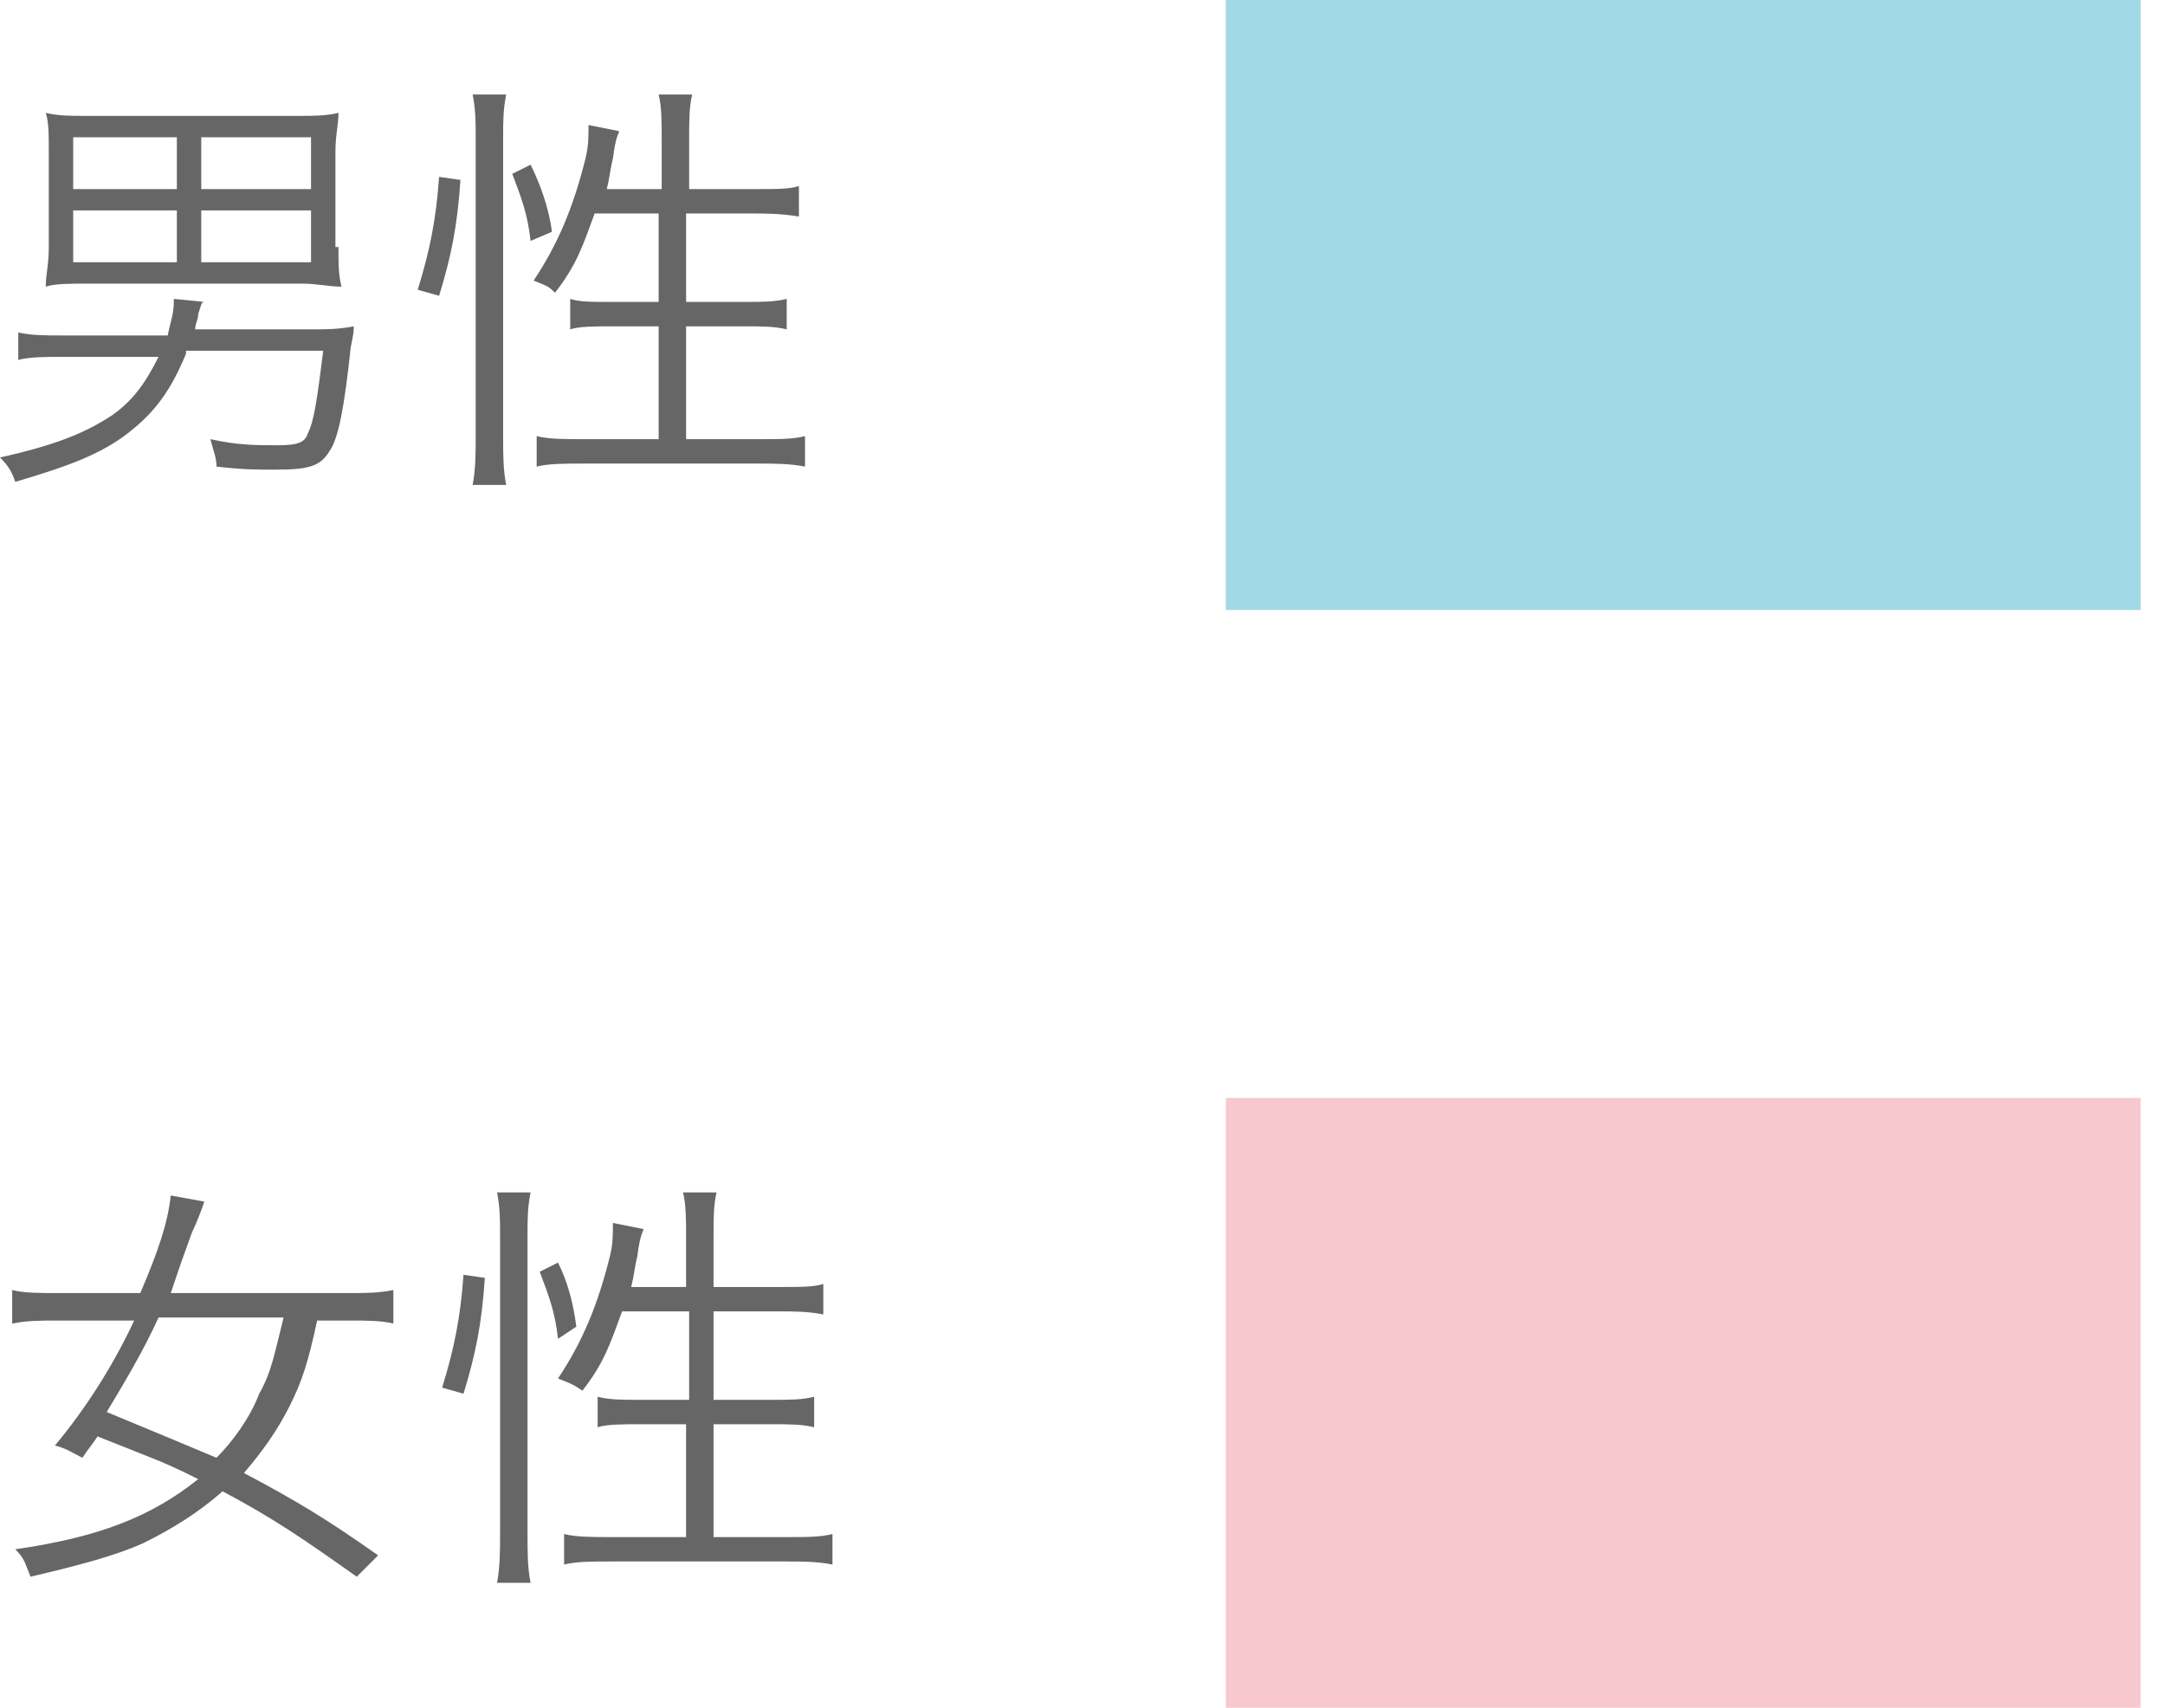
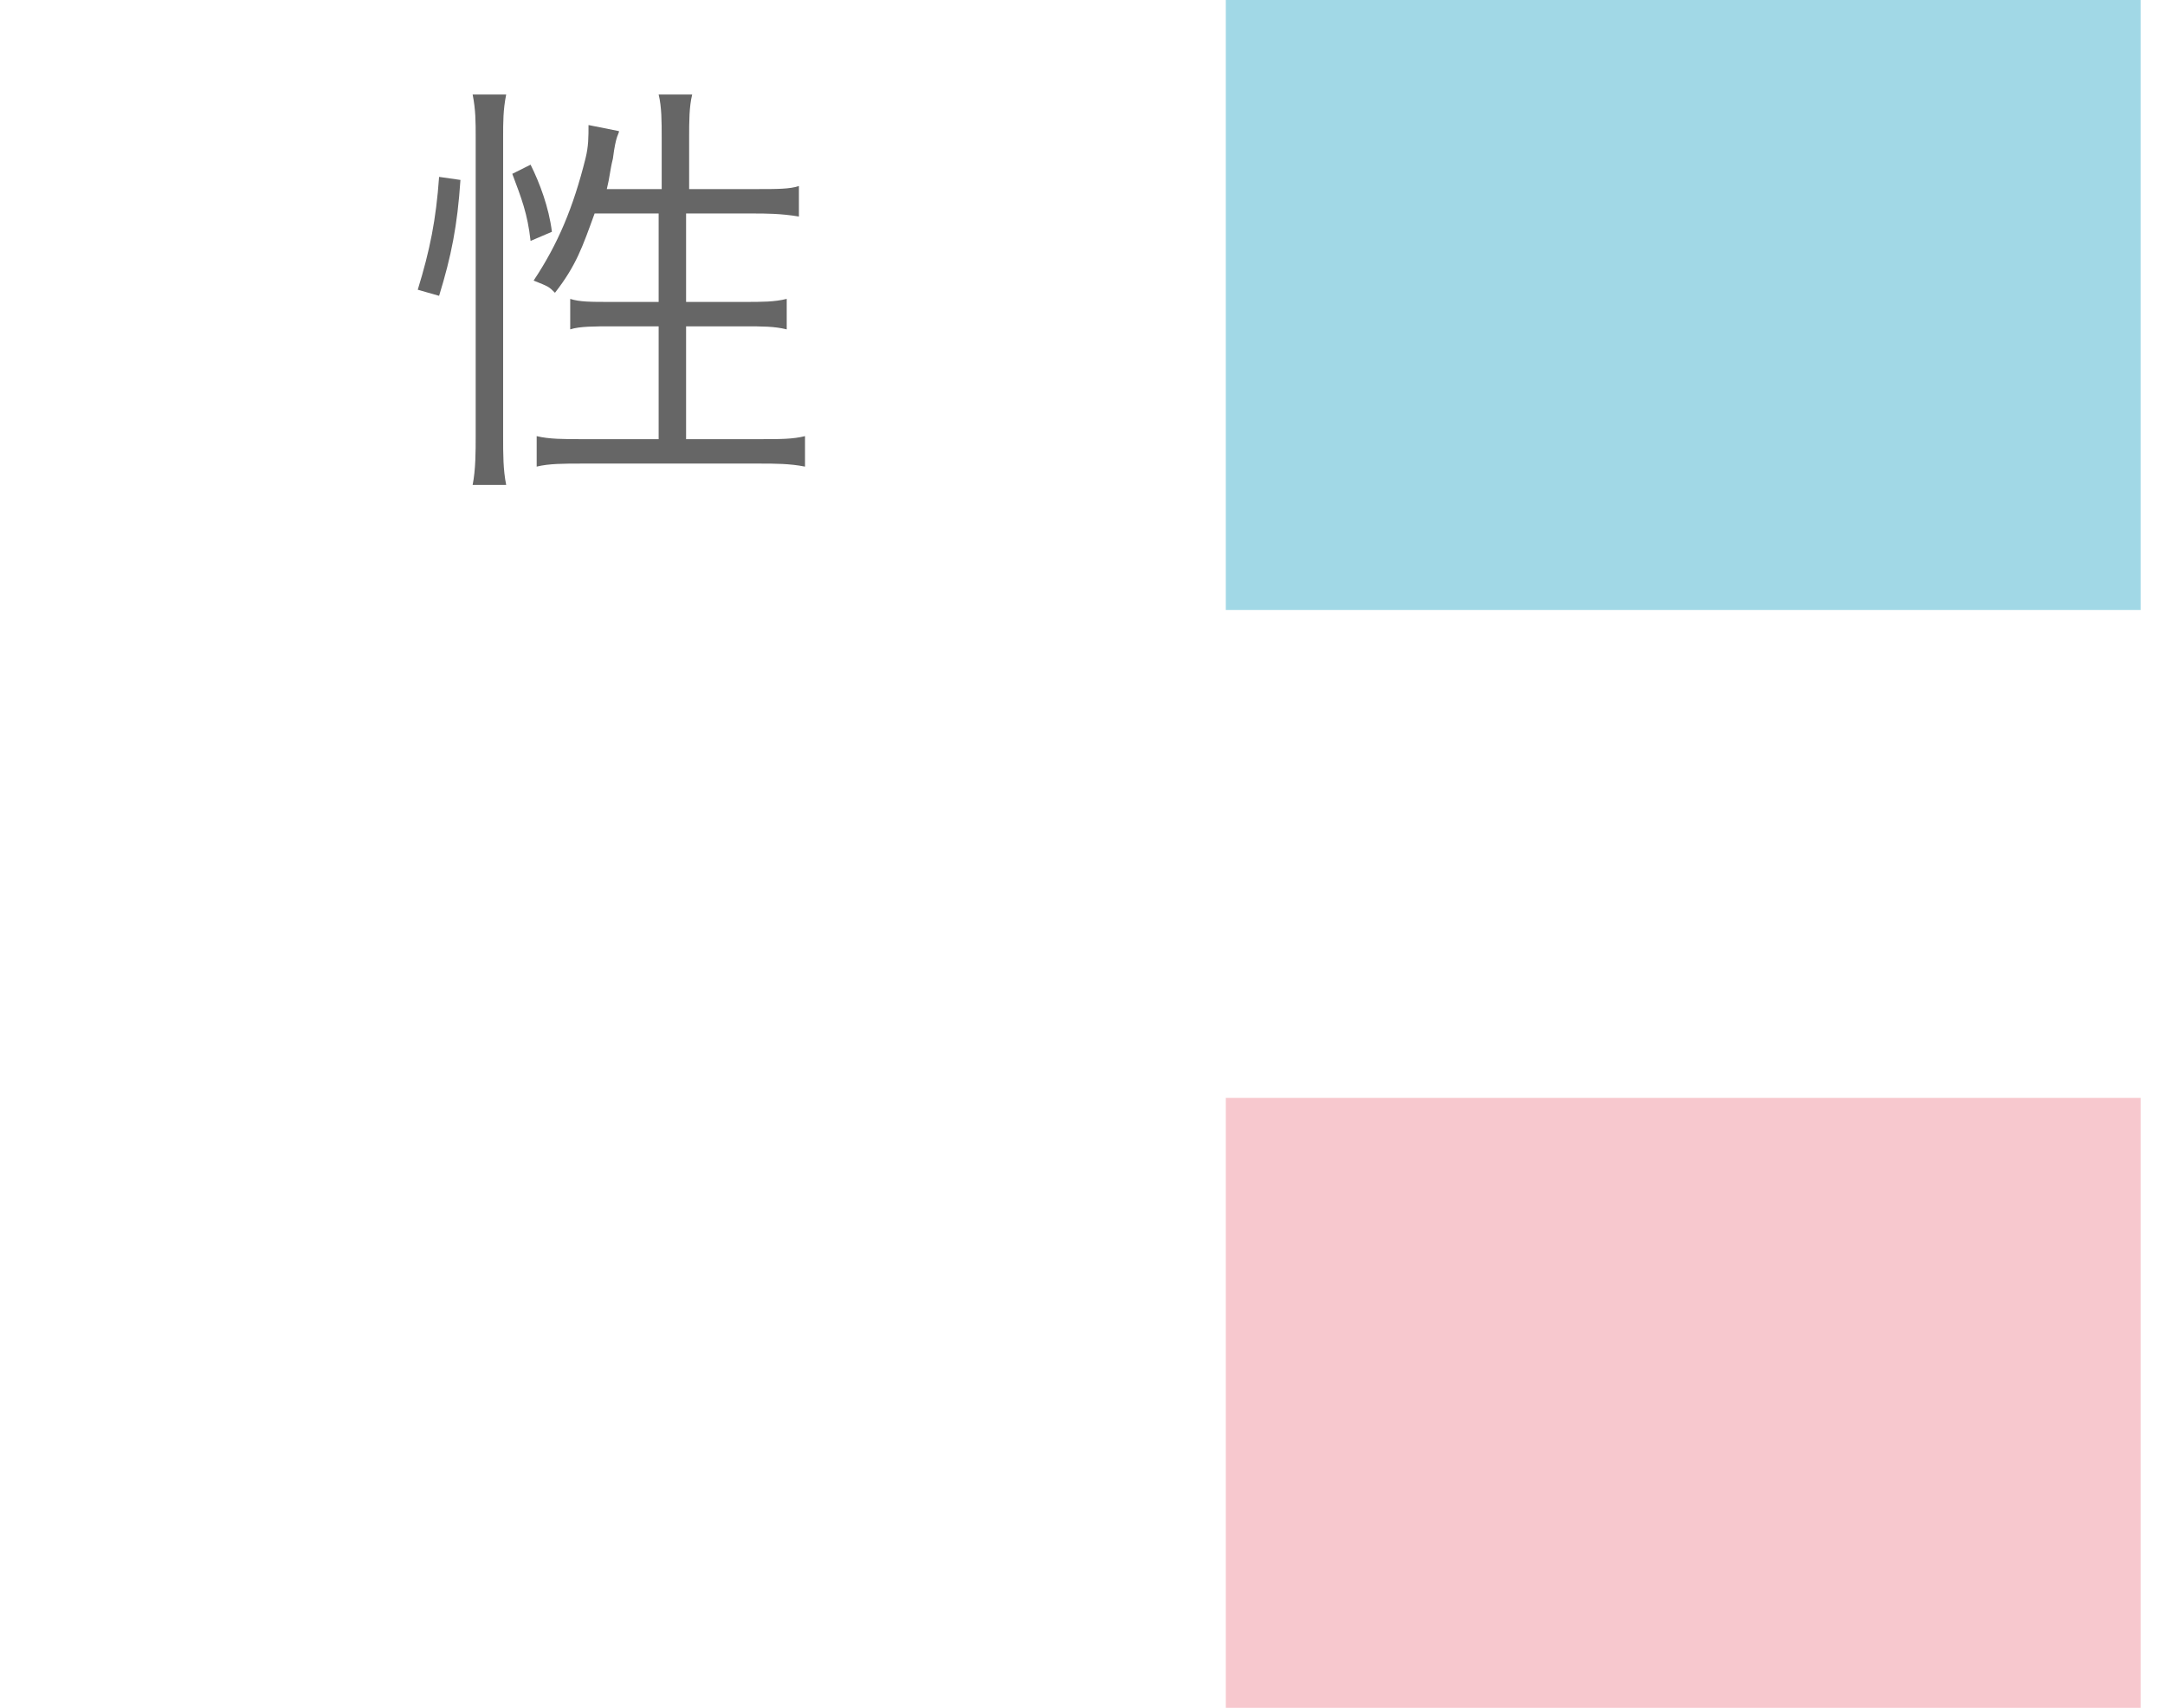
<svg xmlns="http://www.w3.org/2000/svg" enable-background="new 0 0 71 56" height="56" viewBox="0 0 71 56" width="71">
-   <path d="m6.1 11.6c-.5 1.2-1 1.9-1.9 2.6s-2 1.1-3.7 1.6c-.1-.3-.2-.5-.5-.8 1.8-.4 2.8-.8 3.7-1.4.7-.5 1.1-1.1 1.5-1.9h-3.1c-.6 0-1.1 0-1.5.1v-.9c.4.1.9.1 1.5.1h3.4c.1-.5.2-.7.2-1.1v-.1l1 .1c-.1 0-.1.1-.2.4 0 .2-.1.3-.1.5h3.8c.5 0 .9 0 1.4-.1 0 .2 0 .2-.1.7-.2 1.9-.4 3-.7 3.4-.3.5-.7.6-1.8.6-.6 0-1 0-1.9-.1 0-.3-.1-.5-.2-.9.9.2 1.5.2 2.2.2s.9-.1 1-.4c.2-.4.3-1.1.5-2.7h-4.5zm5-3.5c0 .6 0 .9.1 1.3-.4 0-.8-.1-1.3-.1h-7.1c-.5 0-1 0-1.3.1 0-.4.1-.7.1-1.3v-3.1c0-.6 0-1-.1-1.3.4.1.8.1 1.3.1h7c.5 0 .9 0 1.3-.1 0 .4-.1.7-.1 1.3v3.1zm-8.7-3.6v1.7h3.4v-1.7zm0 2.4v1.7h3.4v-1.7zm7.8-.7v-1.7h-3.6v1.7zm0 2.4v-1.7h-3.6v1.7z" fill="#666" />
  <path d="m13.7 9.5c.4-1.3.6-2.3.7-3.7l.7.1c-.1 1.5-.3 2.5-.7 3.8zm1.8 6.4c.1-.5.1-1.1.1-1.6v-9.8c0-.5 0-.9-.1-1.4h1.1c-.1.5-.1.9-.1 1.4v9.8c0 .6 0 1.1.1 1.6zm1.9-8c-.1-.9-.3-1.4-.6-2.2l.6-.3c.3.6.6 1.4.7 2.2zm2.1-.9c-.4 1.1-.6 1.7-1.3 2.6-.2-.2-.2-.2-.7-.4.8-1.2 1.3-2.4 1.7-4 .1-.4.1-.7.1-1.1l1 .2c0 .1-.1.1-.2.9-.1.4-.1.6-.2 1h1.8v-1.7c0-.5 0-1-.1-1.4h1.1c-.1.4-.1.9-.1 1.4v1.7h2.2c.7 0 1.1 0 1.4-.1v1c-.6-.1-1.1-.1-1.5-.1h-2.2v2.9h1.9c.6 0 1 0 1.4-.1v1c-.4-.1-.8-.1-1.4-.1h-1.9v3.7h2.4c.7 0 1.1 0 1.5-.1v1c-.5-.1-1-.1-1.5-.1h-5.8c-.6 0-1.1 0-1.5.1v-1c.4.1.9.1 1.5.1h2.5v-3.7h-1.5c-.6 0-1.1 0-1.4.1v-1c.3.1.7.1 1.3.1h1.6v-2.9z" fill="#666" />
  <path d="m40.2 0h30v20h-30z" fill="#a1d8e6" />
-   <path d="m11.7 51.7c-1.7-1.2-2.7-1.9-4.4-2.8-.8.7-1.6 1.2-2.6 1.7-.9.4-2 .7-3.7 1.1-.2-.5-.2-.6-.5-.9 2.8-.4 4.5-1.1 6-2.3-1.2-.6-1.3-.6-3.3-1.4-.2.3-.3.4-.5.7-.4-.2-.5-.3-.9-.4 1-1.2 1.9-2.6 2.6-4.1h-2.5c-.6 0-1 0-1.5.1v-1.1c.4.1.9.1 1.5.1h2.7c.6-1.4.9-2.3 1-3.2l1.1.2c-.2.6-.4 1-.4 1-.4 1.1-.5 1.4-.7 2h5.8c.6 0 1 0 1.5-.1v1.1c-.4-.1-.9-.1-1.4-.1h-1.1c-.3 1.4-.5 2-.9 2.8s-.9 1.5-1.5 2.2c1.7.9 2.7 1.5 4.4 2.7zm-6.5-8.5c-.5 1.1-1.1 2.1-1.7 3.1 1.7.7 2.4 1 3.6 1.5.5-.5 1.1-1.3 1.4-2.1.4-.7.5-1.3.8-2.5z" fill="#666" />
-   <path d="m14.5 45.5c.4-1.3.6-2.3.7-3.7l.7.1c-.1 1.5-.3 2.5-.7 3.8zm1.8 6.4c.1-.5.1-1.1.1-1.6v-9.8c0-.5 0-.9-.1-1.4h1.1c-.1.5-.1.9-.1 1.4v9.8c0 .6 0 1.1.1 1.6zm2-8c-.1-.9-.3-1.4-.6-2.2l.6-.3c.3.6.5 1.3.6 2.1zm2.1-.9c-.4 1.1-.6 1.7-1.3 2.6-.3-.2-.3-.2-.8-.4.8-1.2 1.3-2.4 1.7-4 .1-.4.1-.7.1-1.1l1 .2c0 .1-.1.1-.2.9-.1.4-.1.6-.2 1h1.8v-1.7c0-.5 0-1-.1-1.4h1.1c-.1.4-.1.9-.1 1.4v1.7h2.2c.7 0 1.1 0 1.4-.1v1c-.5-.1-1-.1-1.4-.1h-2.2v2.9h1.9c.6 0 1 0 1.4-.1v1c-.4-.1-.8-.1-1.4-.1h-1.9v3.7h2.4c.7 0 1.1 0 1.5-.1v1c-.5-.1-1-.1-1.5-.1h-5.8c-.6 0-1.1 0-1.5.1v-1c.4.1.9.1 1.5.1h2.5v-3.7h-1.5c-.6 0-1.1 0-1.4.1v-1c.4.1.8.1 1.4.1h1.6v-2.9z" fill="#666" />
  <path d="m40.2 36h30v20h-30z" fill="#f7c8ce" />
</svg>